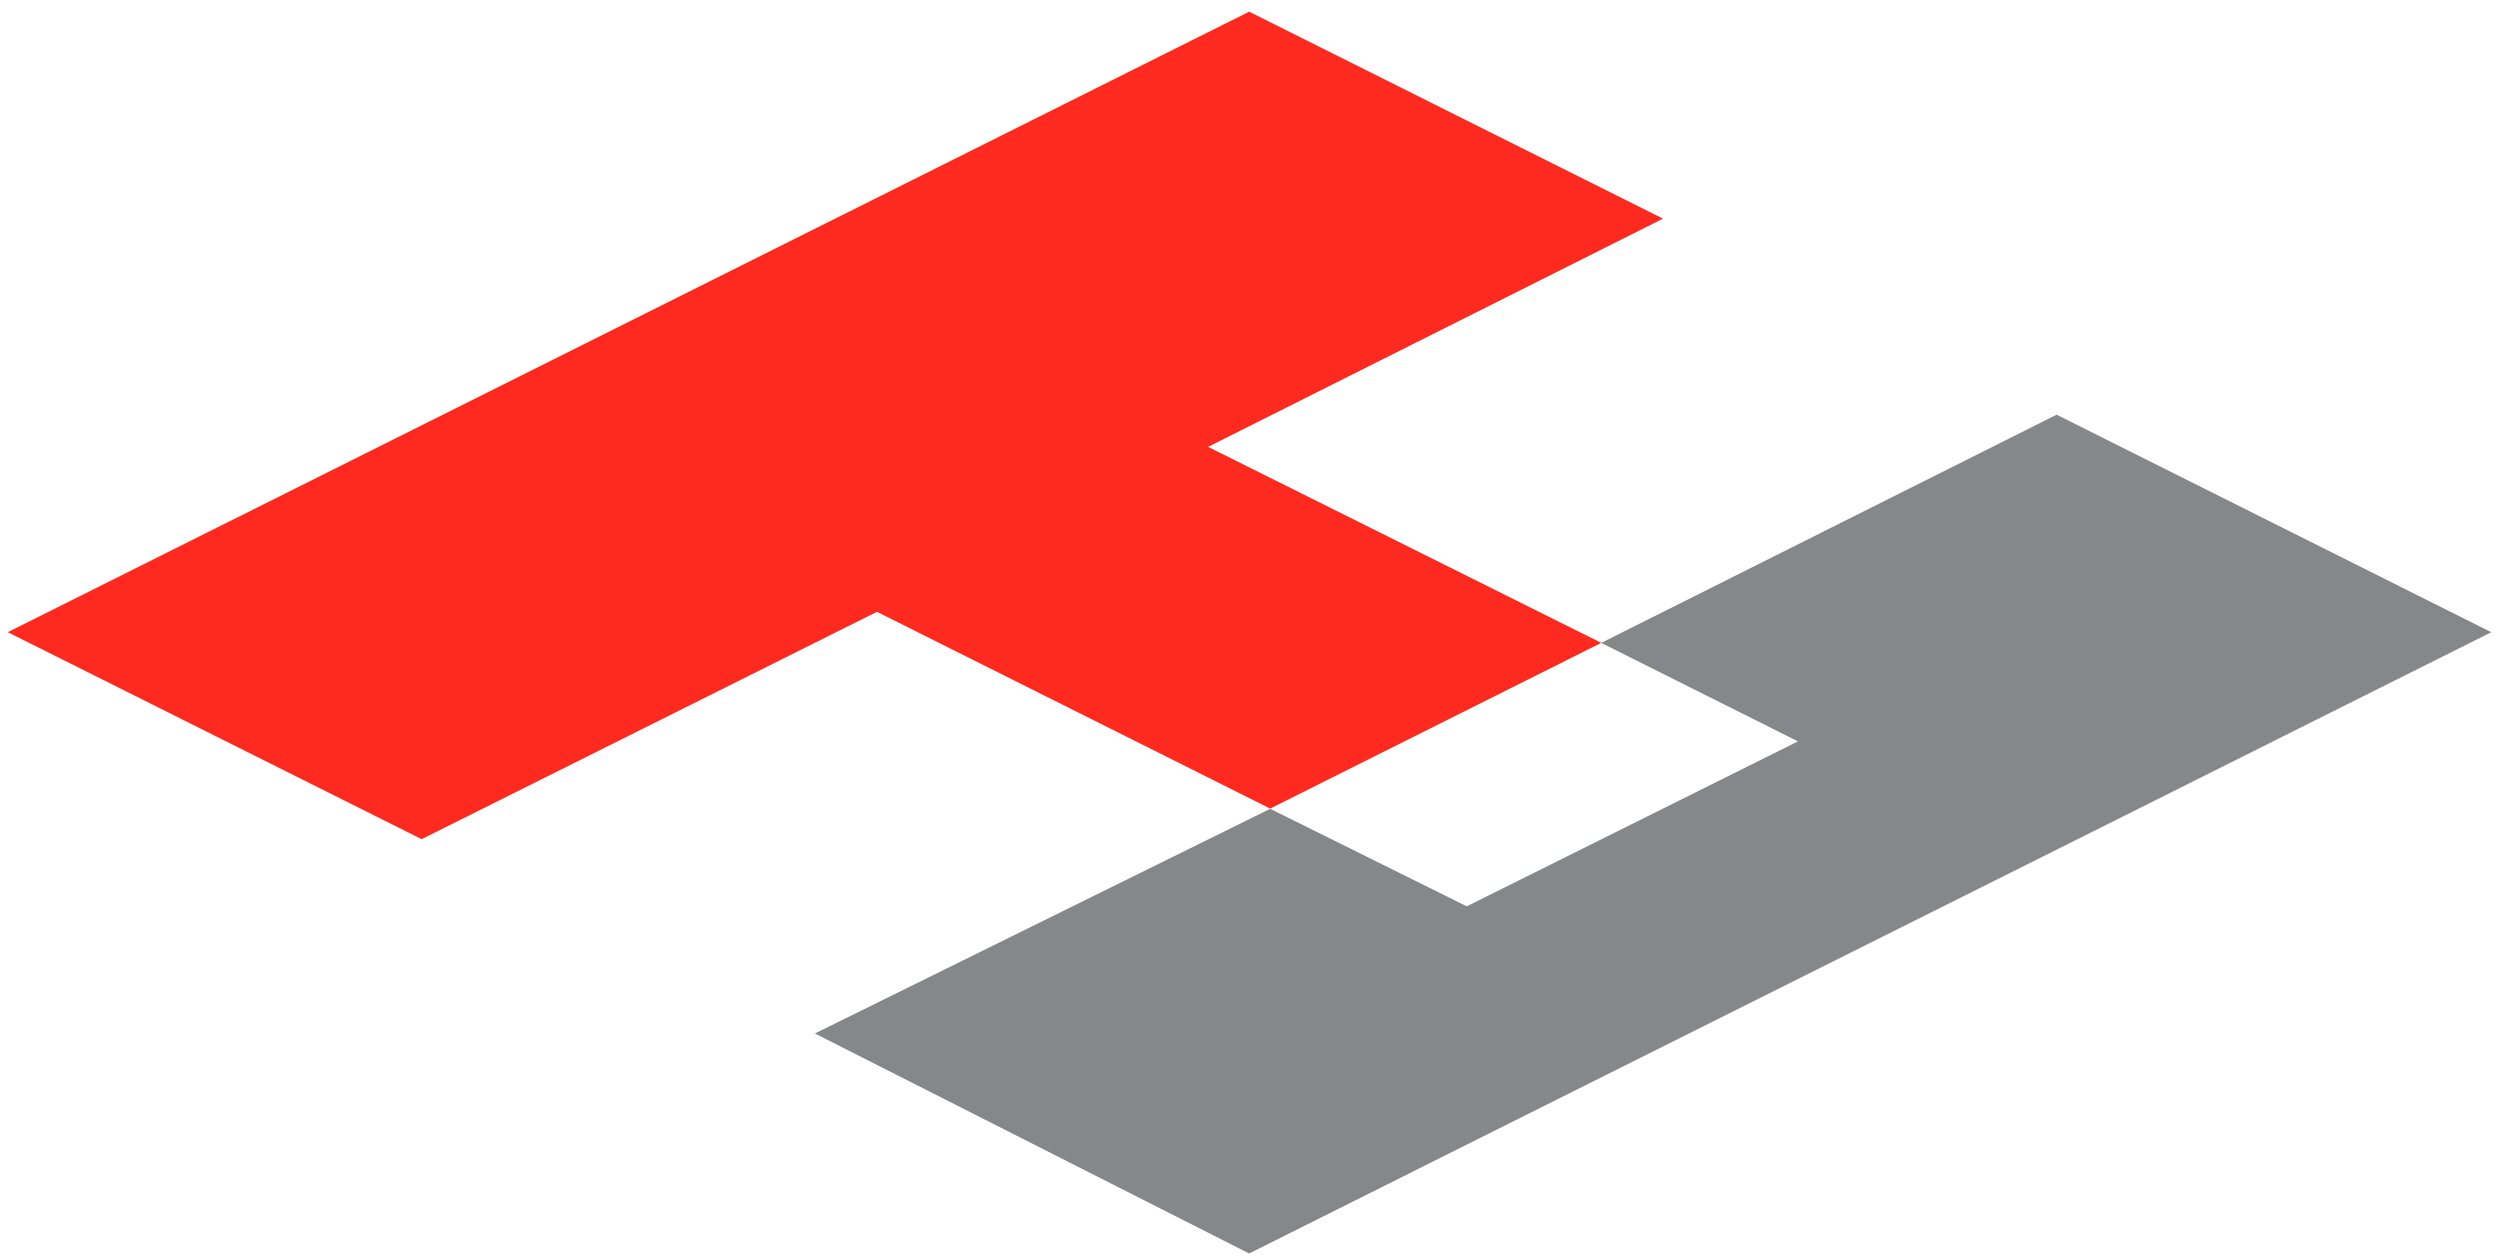
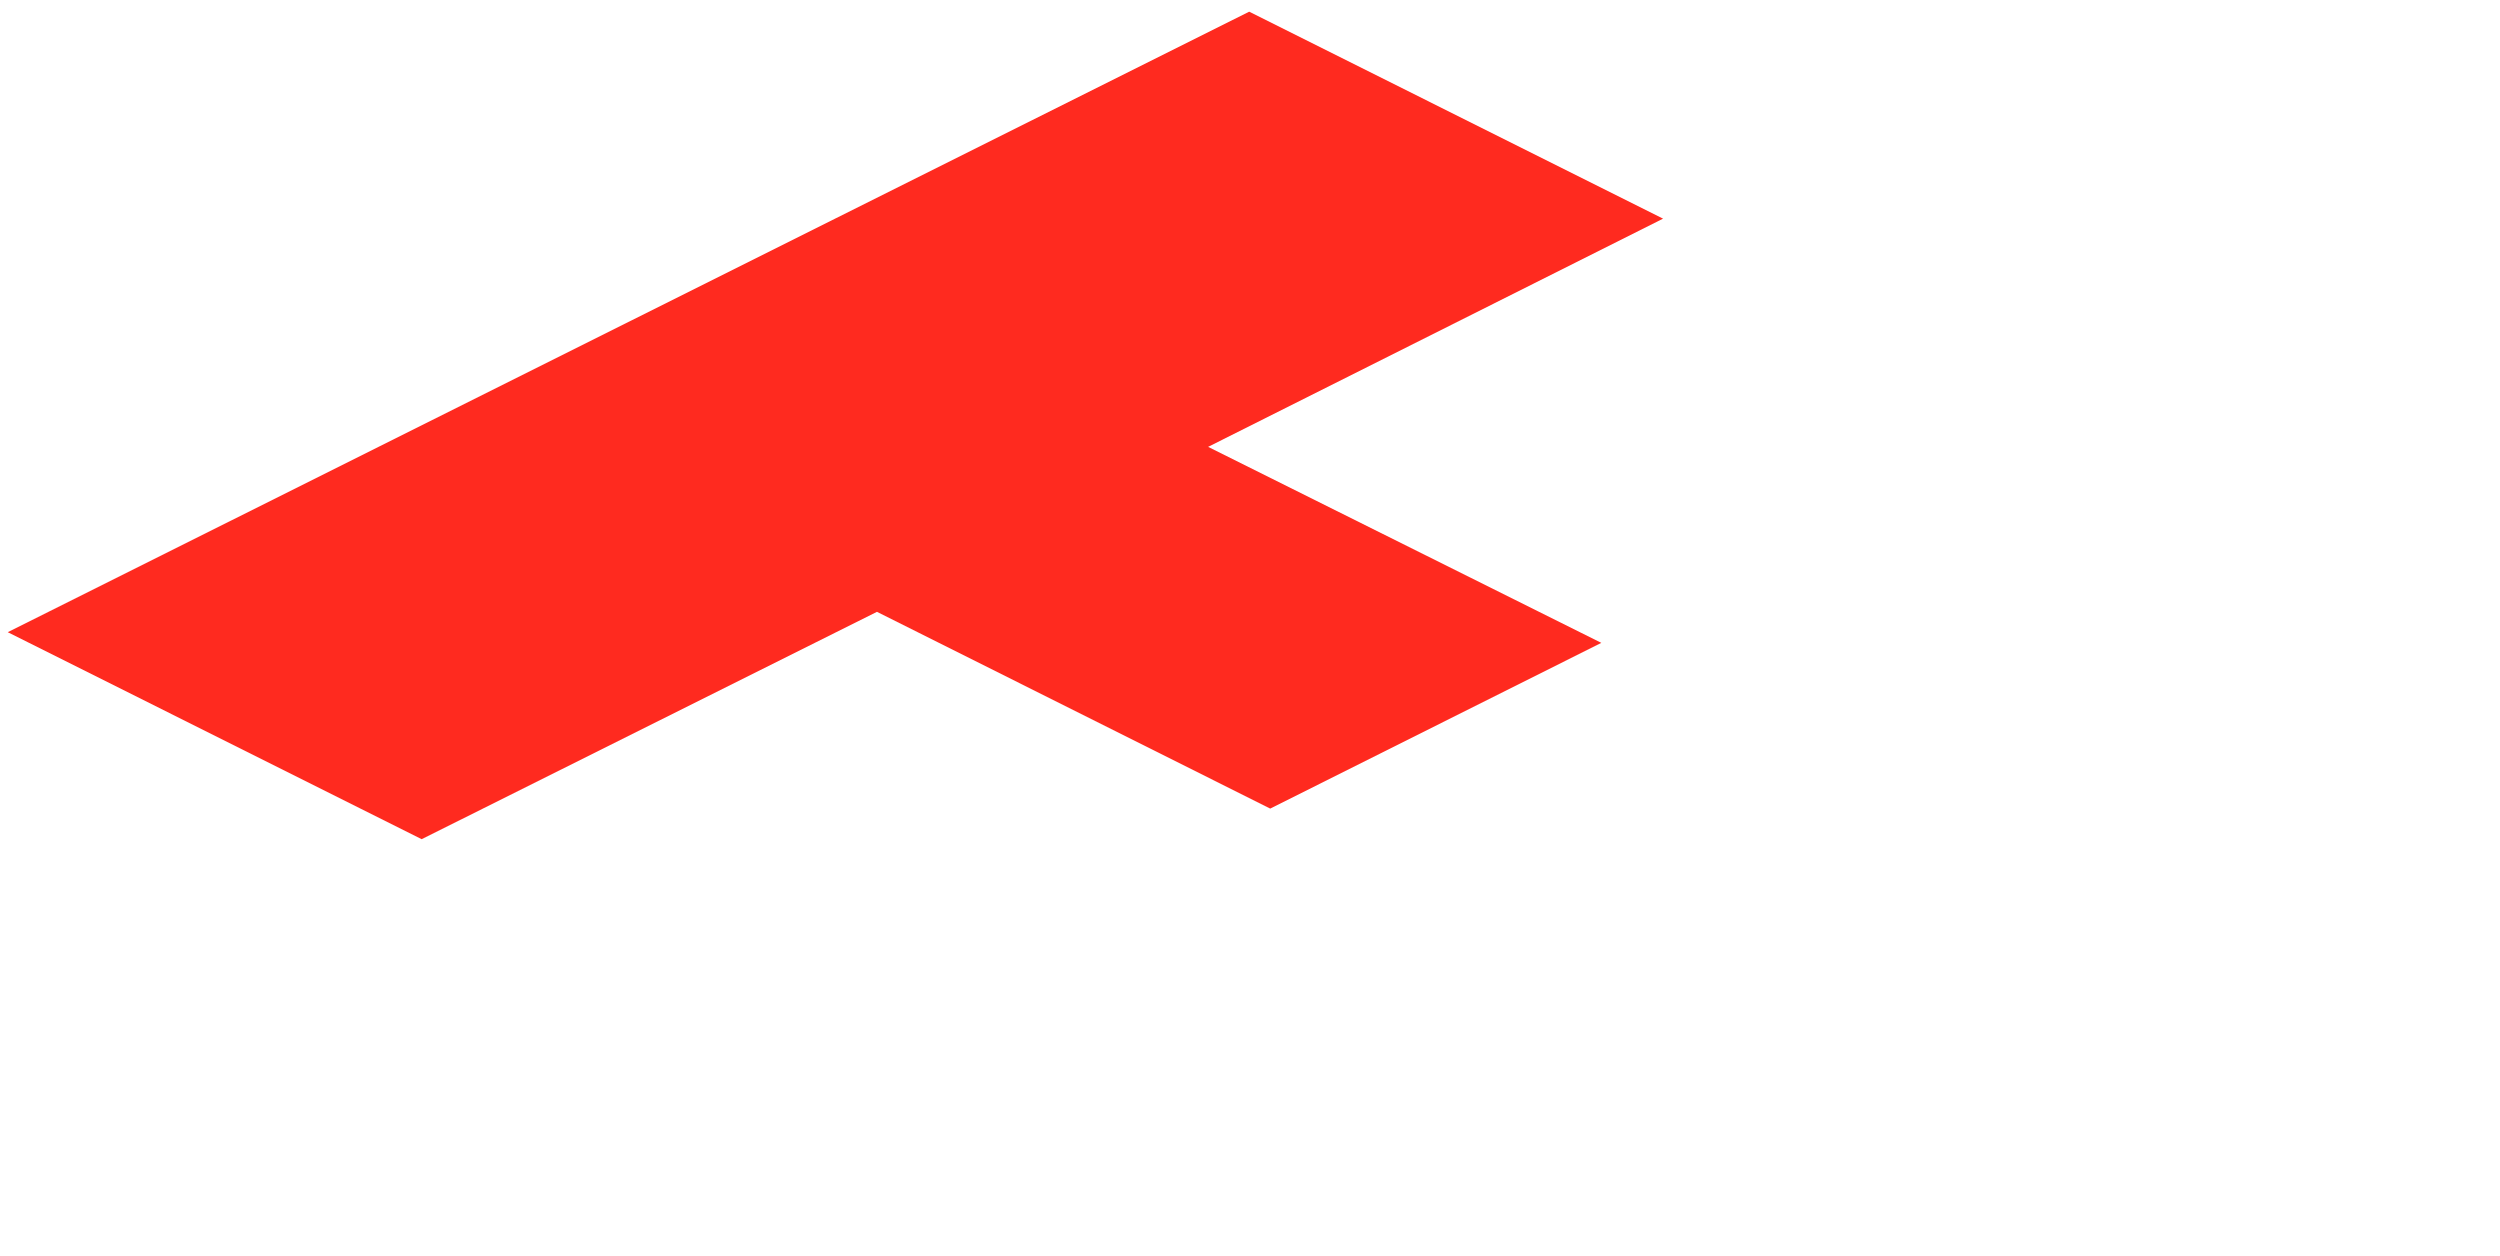
<svg xmlns="http://www.w3.org/2000/svg" width="195" height="98" viewBox="0 0 195 98" fill="none">
  <path d="M97.436.911.604 49.311l32.285 16.145 35.514-17.733L99.076 63.07l25.826-12.927-30.668-15.288 35.486-17.8L97.436.911z" fill="#FF2A1F" />
-   <path d="m124.896 50.146 15.343 7.682-25.829 12.864-15.335-7.605L63.56 80.612l33.873 17.16 96.888-48.459-33.904-16.967-35.521 17.8z" fill="#858789" />
</svg>